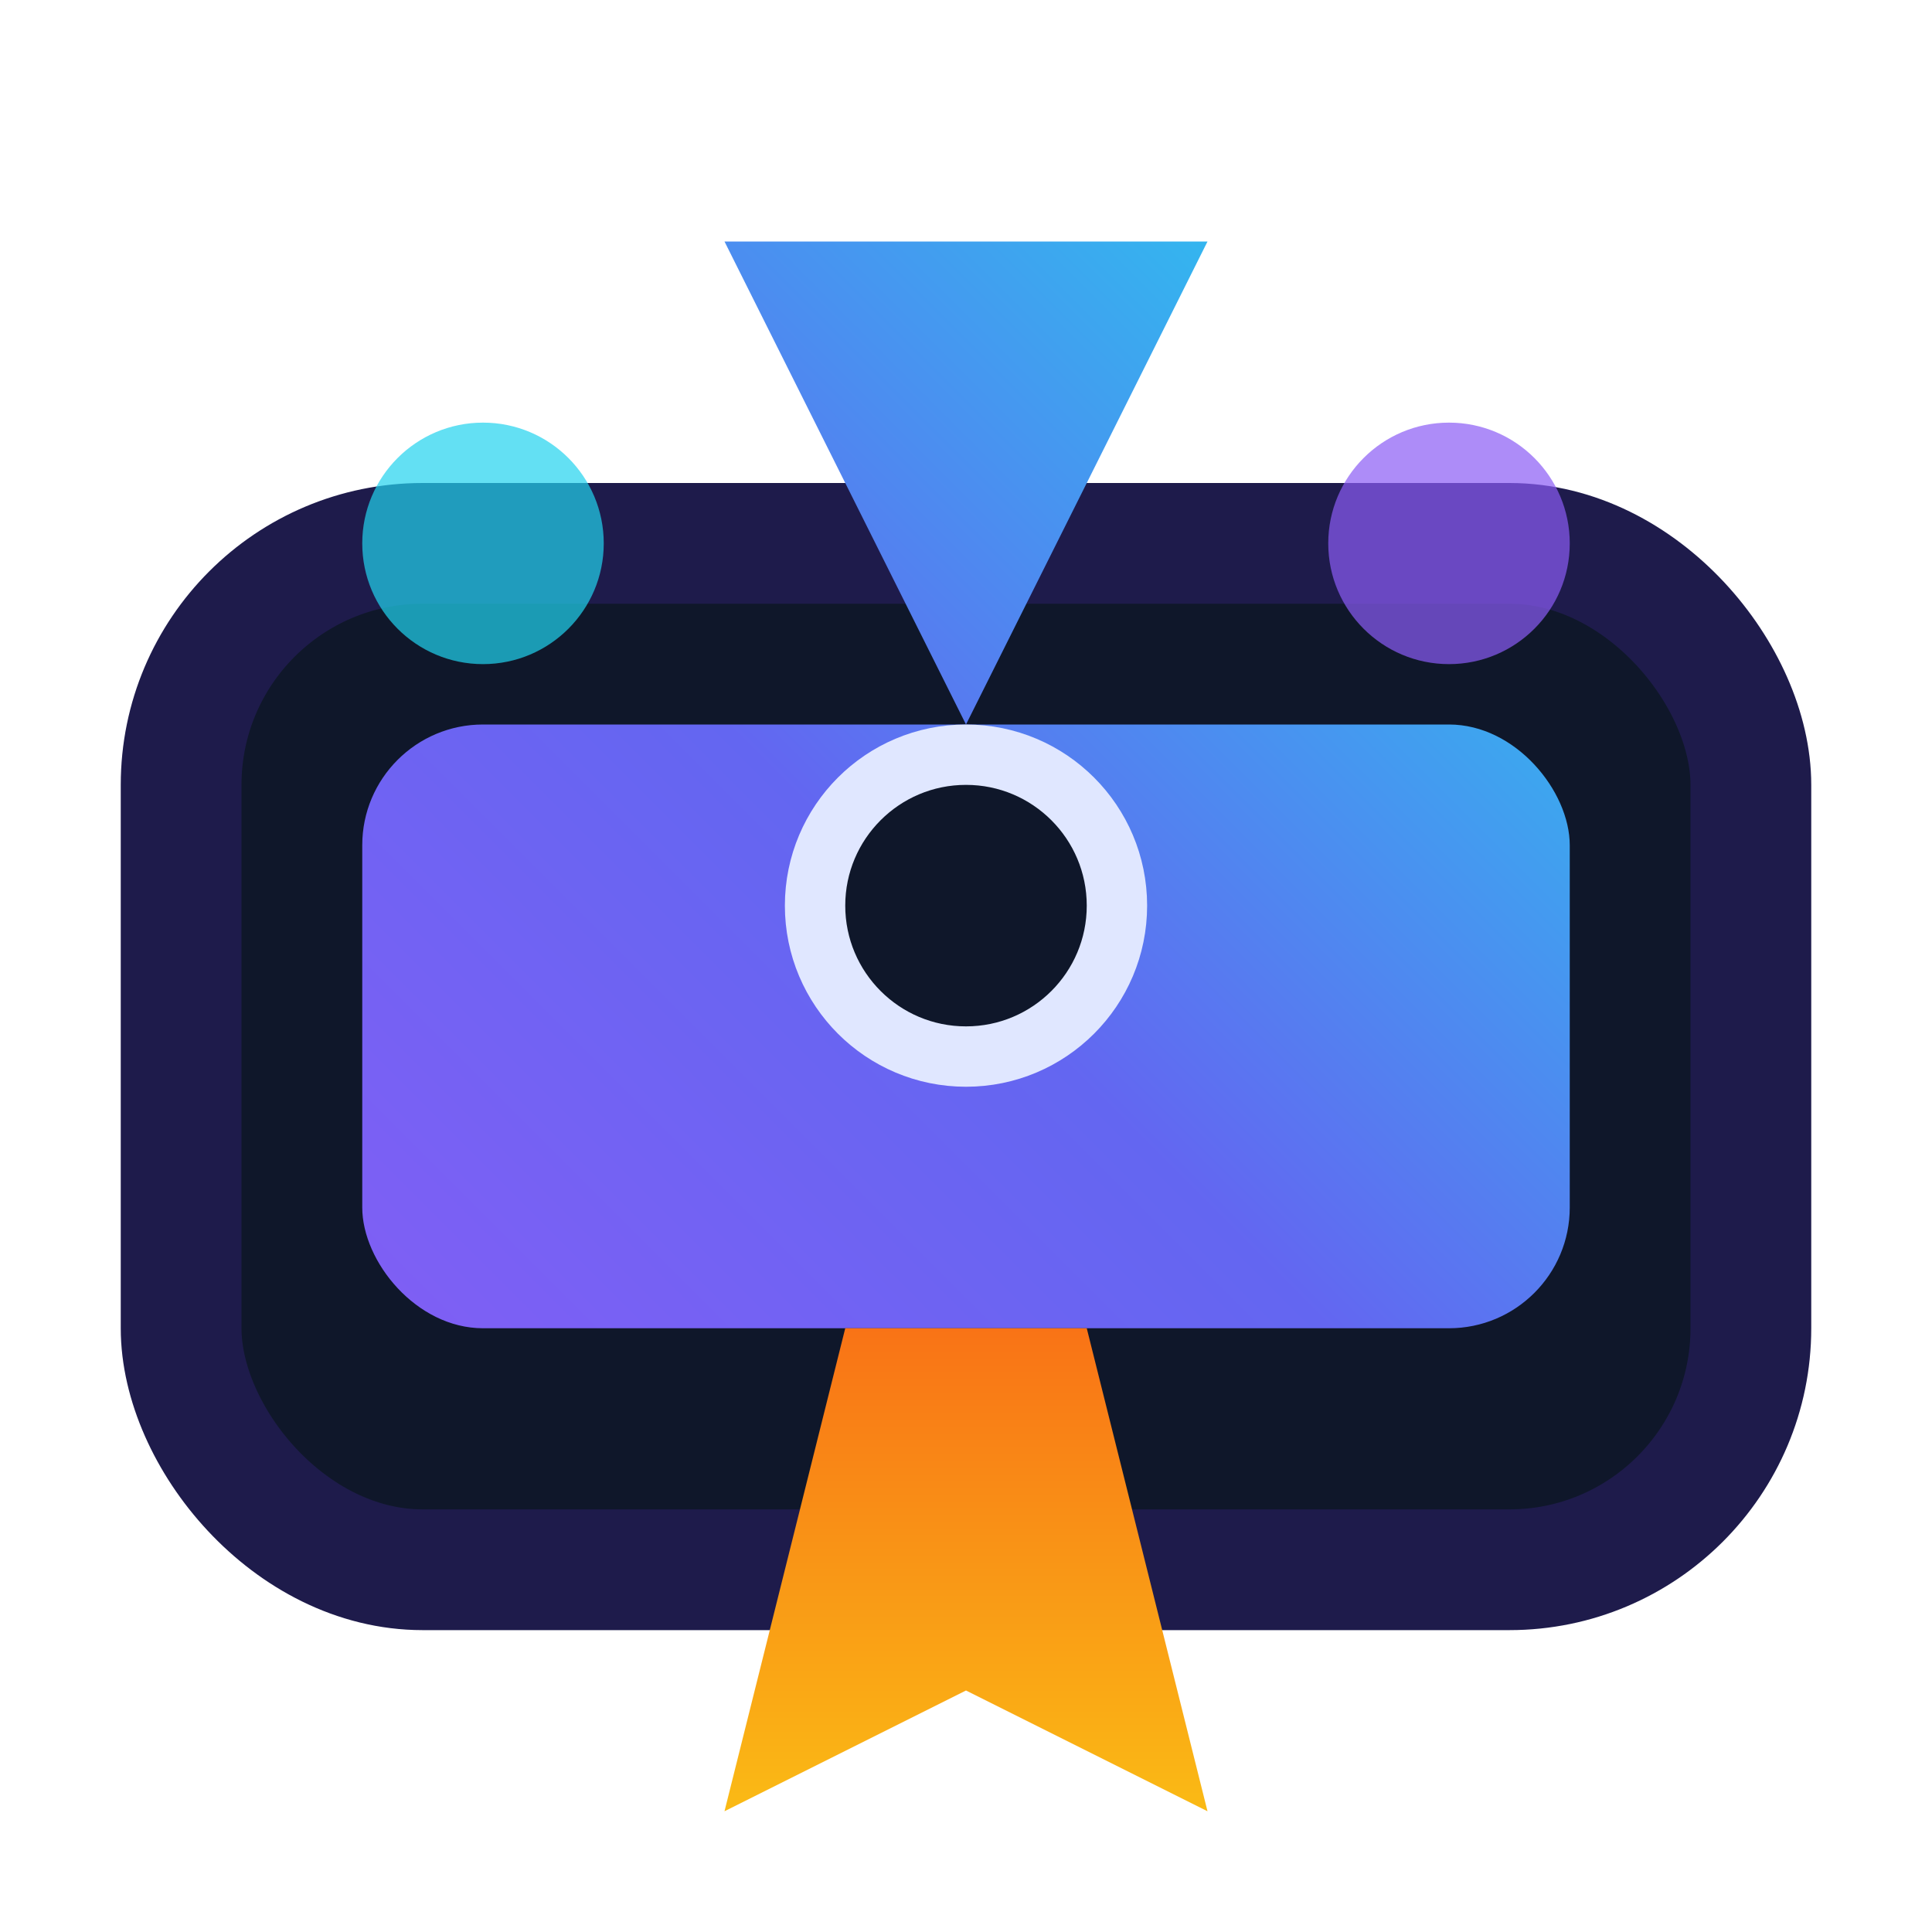
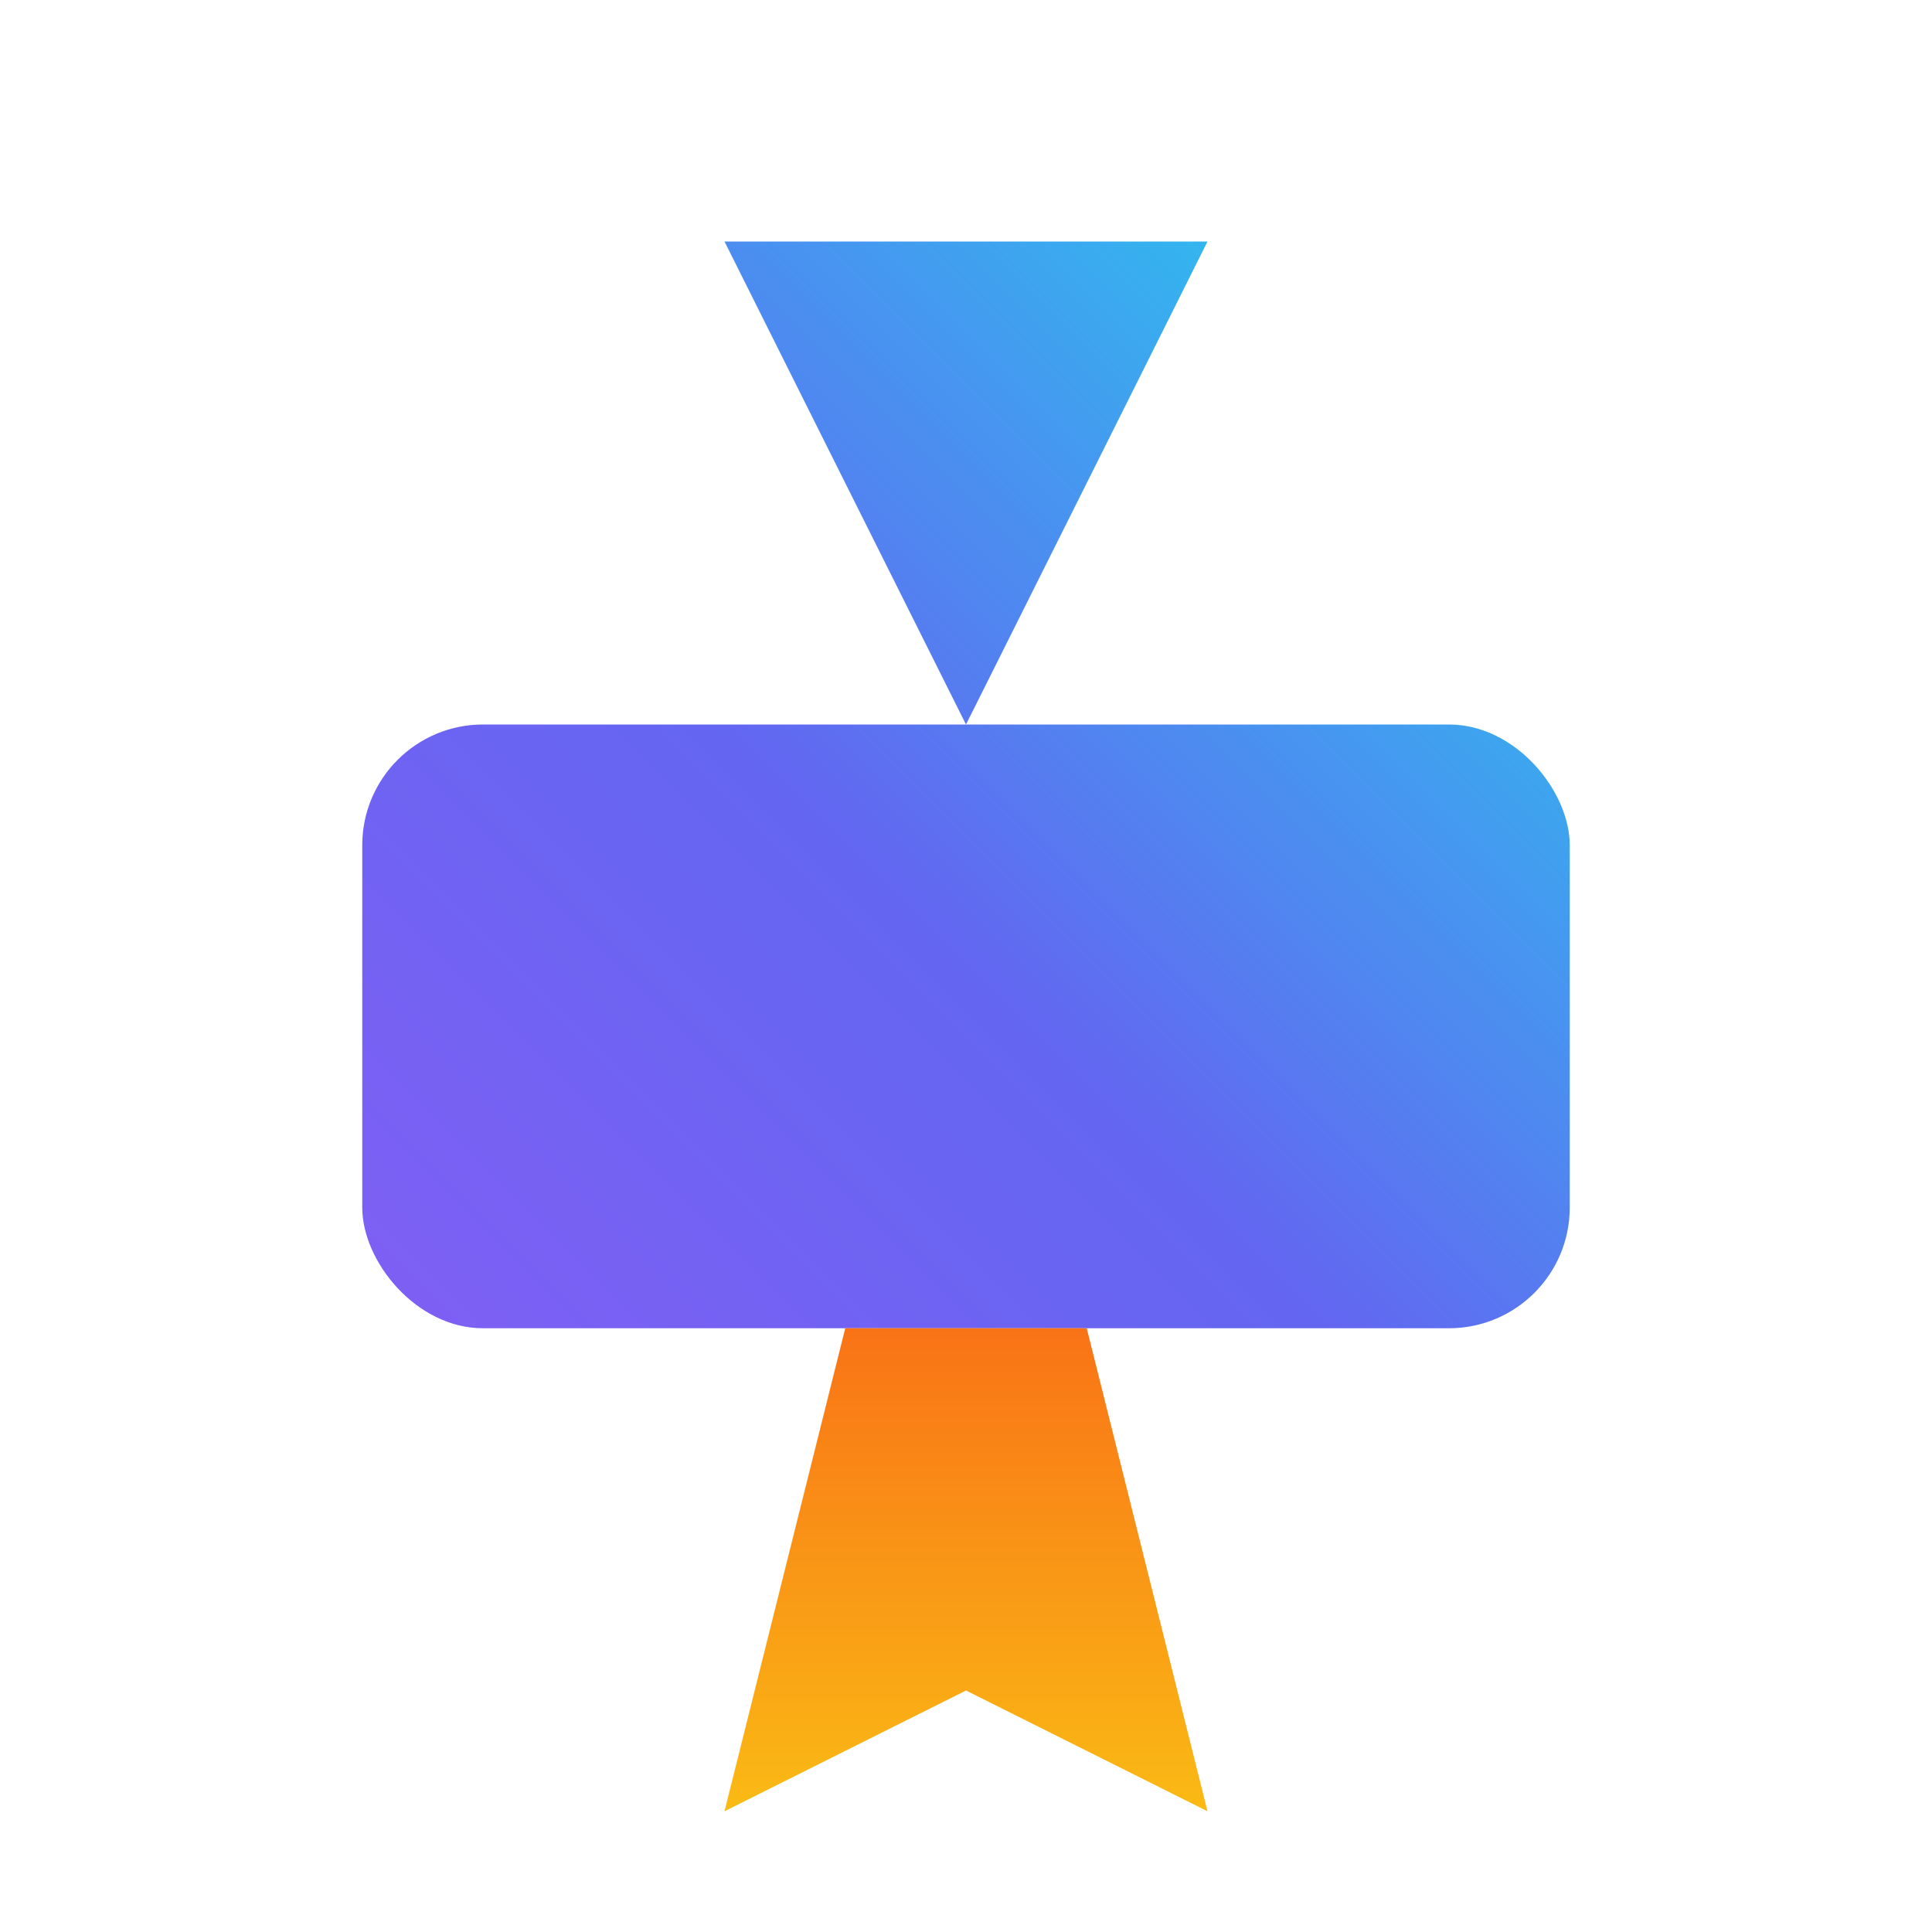
<svg xmlns="http://www.w3.org/2000/svg" width="64" height="64" viewBox="0 0 64 64" fill="none">
  <defs>
    <linearGradient id="rocketGradient" x1="10" y1="54" x2="54" y2="10" gradientUnits="userSpaceOnUse">
      <stop offset="0%" stop-color="#8B5CF6" />
      <stop offset="50%" stop-color="#6366F1" />
      <stop offset="100%" stop-color="#22D3EE" />
    </linearGradient>
    <linearGradient id="flameGradient" x1="32" y1="44" x2="32" y2="64" gradientUnits="userSpaceOnUse">
      <stop offset="0%" stop-color="#F97316" />
      <stop offset="100%" stop-color="#FACC15" />
    </linearGradient>
  </defs>
-   <rect x="6" y="18" width="52" height="34" rx="8" stroke="#1E1B4B" stroke-width="4" fill="#0F172A" />
  <rect x="12" y="24" width="40" height="20" rx="4" fill="url(#rocketGradient)" />
-   <path d="M32 24 L40 8 H24 L32 24 Z" fill="url(#rocketGradient)" />
-   <circle cx="32" cy="30" r="5" fill="#0F172A" stroke="#E0E7FF" stroke-width="2" />
+   <path d="M32 24 L40 8 H24 L32 24 " fill="url(#rocketGradient)" />
  <path d="M28 44 L24 60 L32 56 L40 60 L36 44 H28 Z" fill="url(#flameGradient)" />
-   <circle cx="16" cy="18" r="4" fill="#22D3EE" opacity="0.7" />
-   <circle cx="48" cy="18" r="4" fill="#8B5CF6" opacity="0.7" />
</svg>